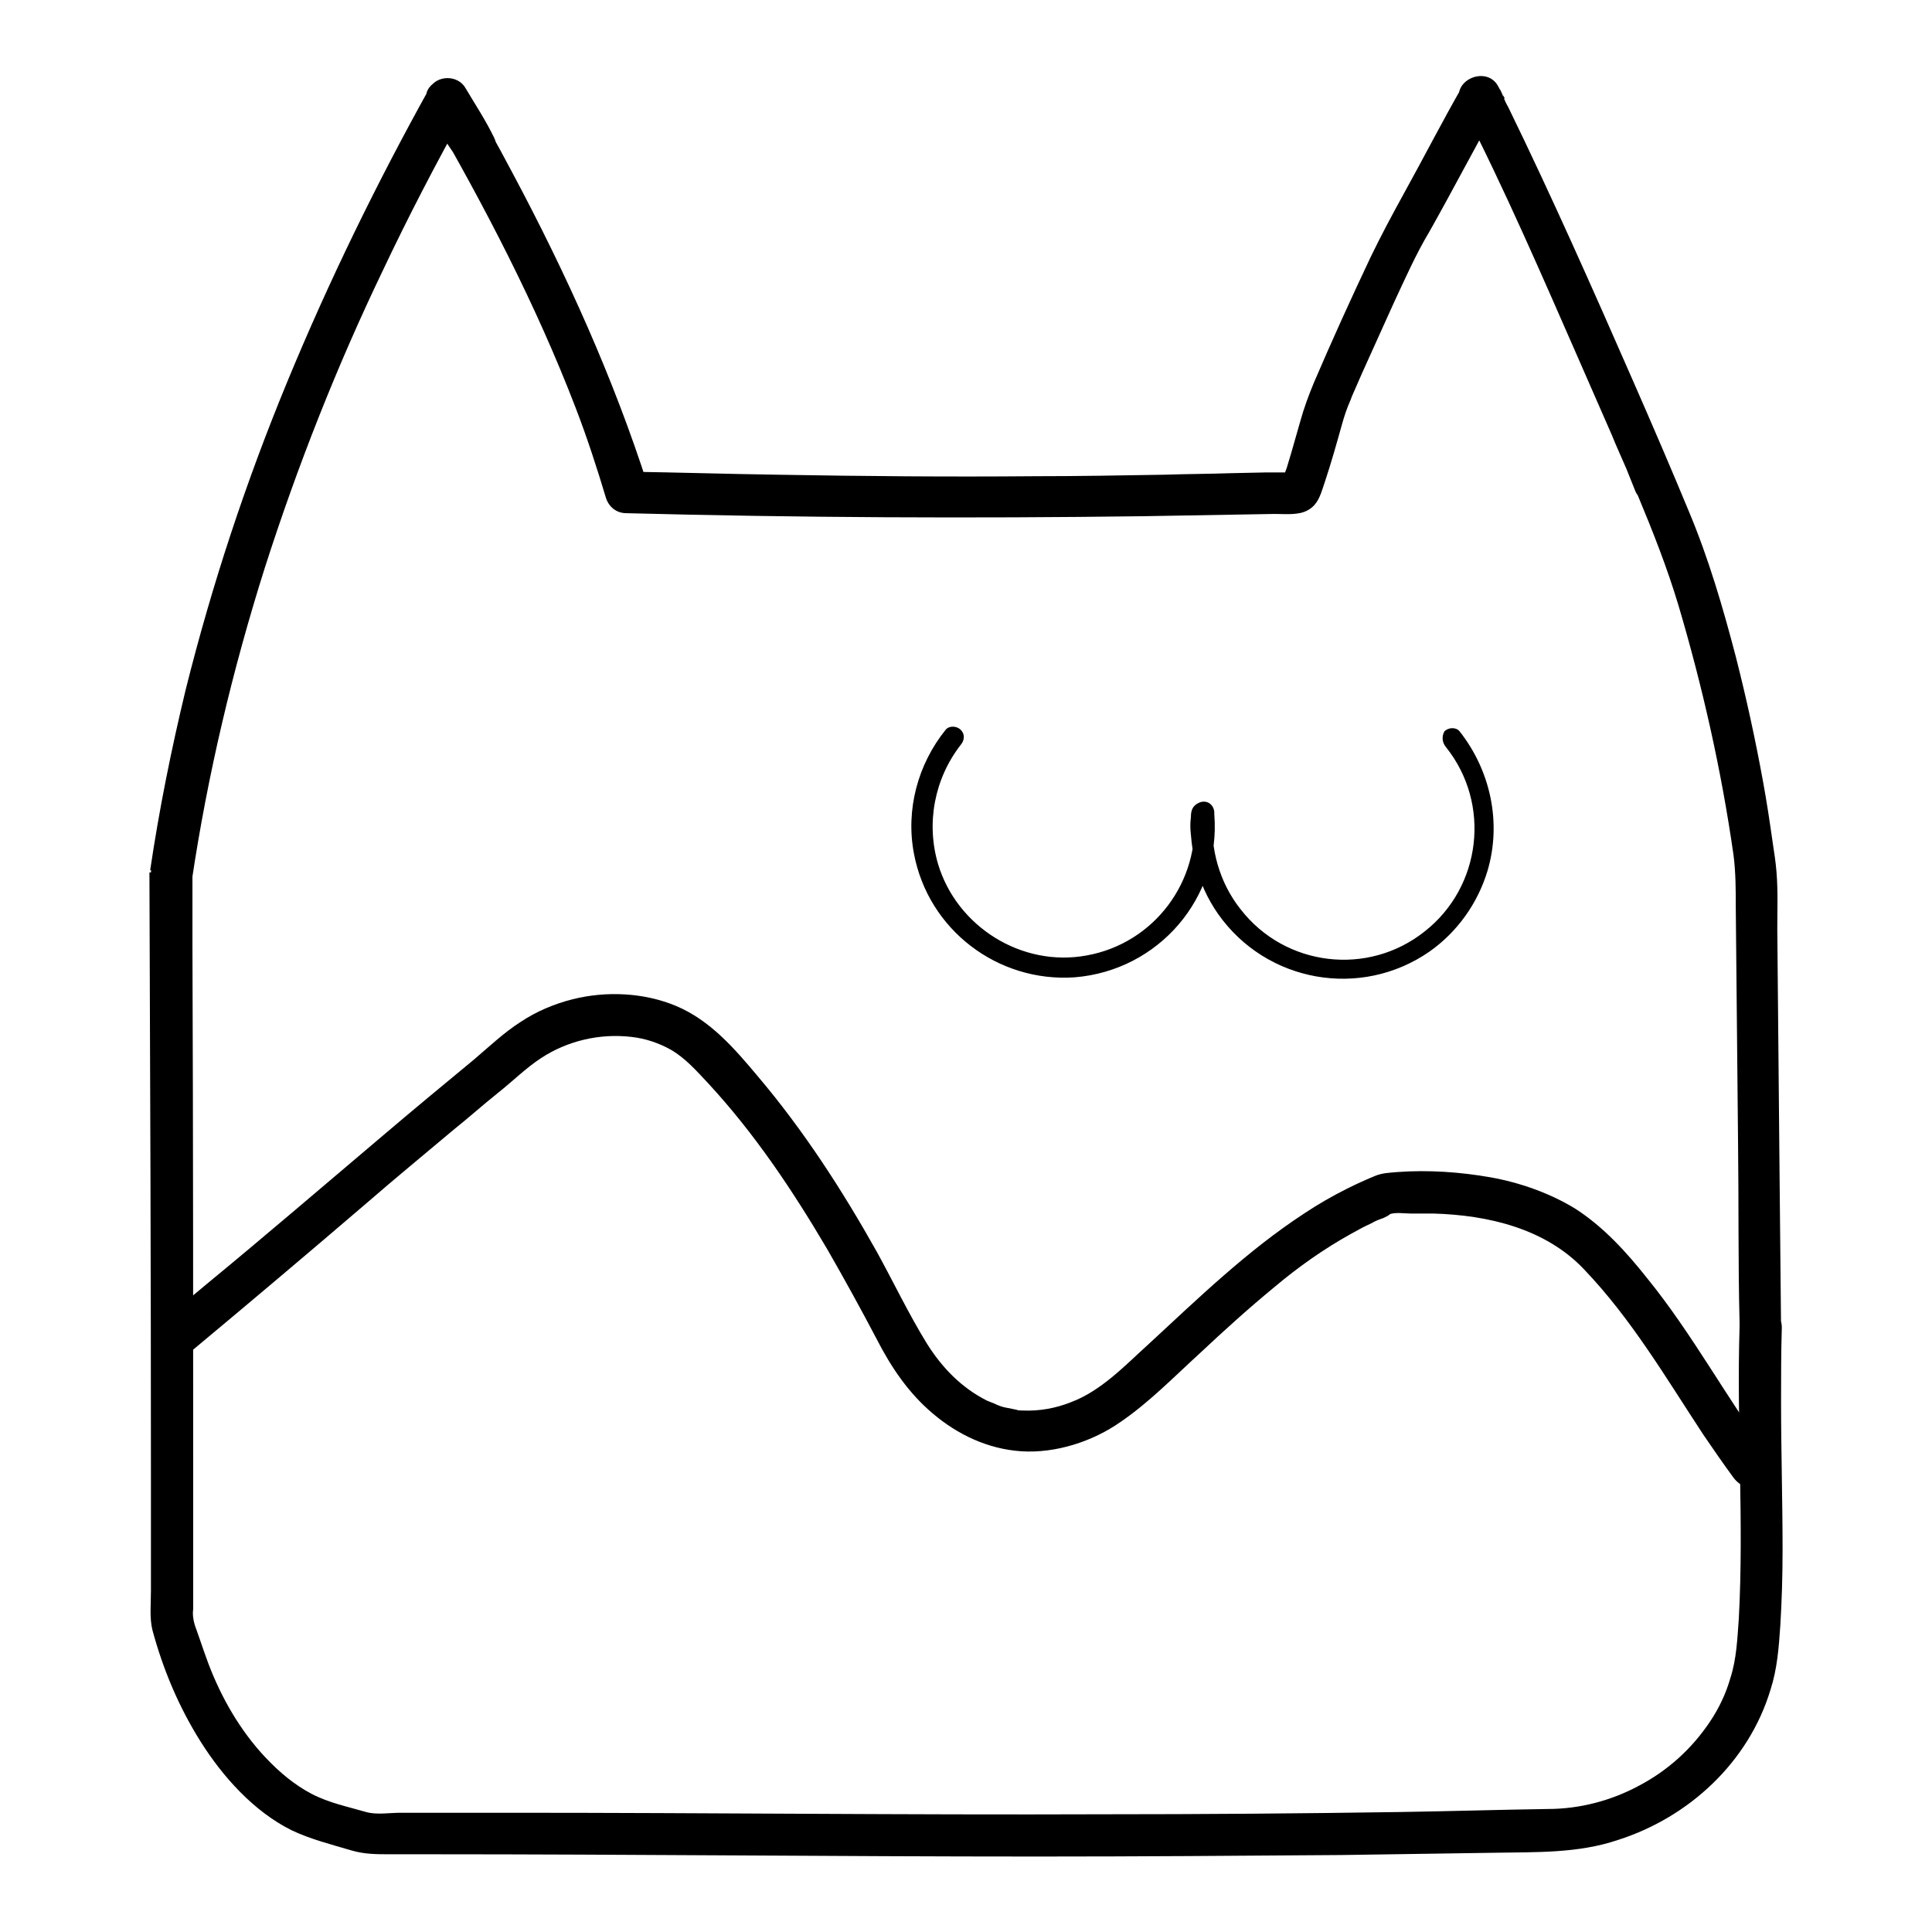
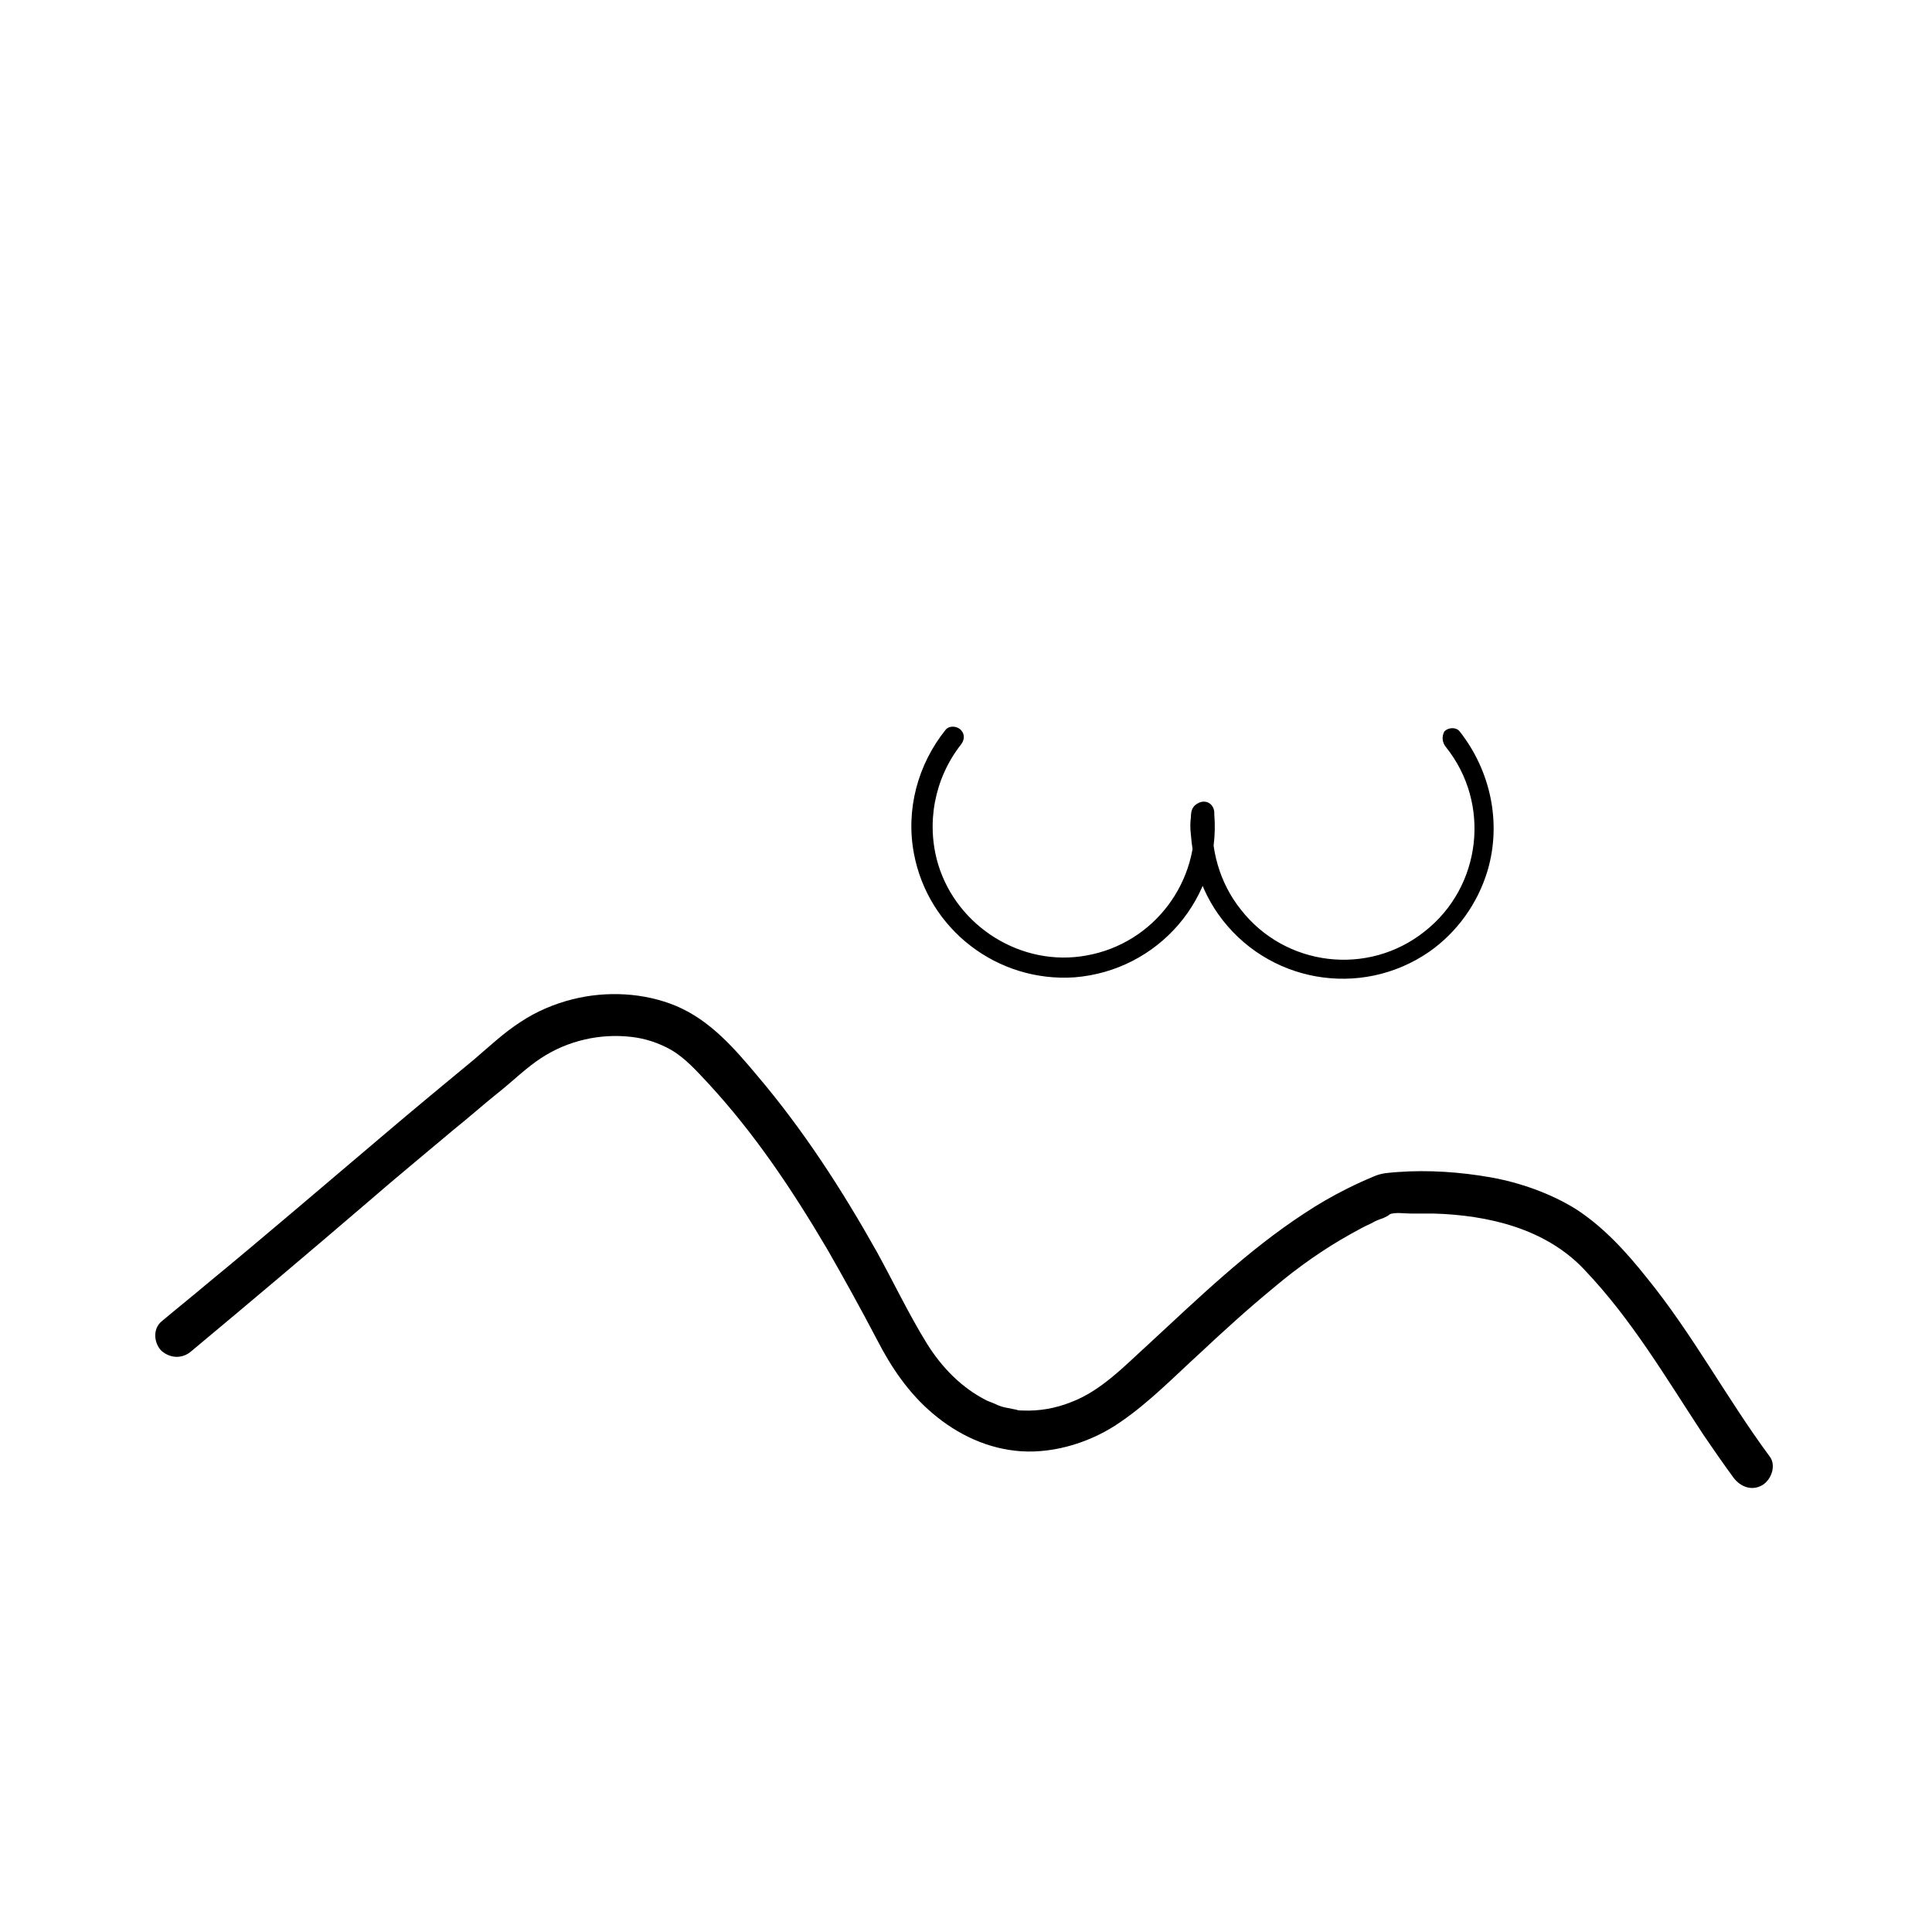
<svg xmlns="http://www.w3.org/2000/svg" version="1.1" x="0px" y="0px" viewBox="0 0 256 256" enable-background="new 0 0 256 256" xml:space="preserve">
  <g>
-     <path fill="#000000" d="M230.5,175.9c-0.4,12.9,0.6,25.7-0.1,38.6c-0.2,2.7-0.3,5.3-1.1,7.8c-0.6,2.1-1.5,4-2.7,5.8 c-2.4,3.6-5.6,6.5-9.4,8.5c-3.7,2-7.9,3.1-12.1,3.1c-6.5,0.1-13,0.3-19.5,0.4c-13.1,0.2-26.3,0.3-39.4,0.3 c-26.1,0.1-52.2-0.2-78.4-0.2l-10.1,0h-4.6c-1.5,0-3.2,0.3-4.6-0.1c-2.4-0.7-4.9-1.2-7.2-2.4c-2.3-1.2-4.3-2.9-6.1-4.8 c-3.4-3.6-5.9-8-7.6-12.5c-0.4-1.1-0.8-2.2-1.2-3.4c-0.2-0.6-0.4-1.1-0.6-1.7c-0.2-0.7-0.3-1.4-0.2-2.1v-10c0-26,0-51.9-0.1-77.9 c0-3.2,0-6.4,0-9.6c0-3.6-5.5-3.6-5.5,0v0.4c0,1.4,1,2.5,2.4,2.7c1.2,0.1,2.8-0.6,3-2c2.1-14.1,5.4-28,9.7-41.6 c4.3-13.4,9.5-26.6,15.6-39.3c3.4-7.2,7.1-14.3,11-21.3h-4.8c1.3,2.2,2.7,4.3,3.8,6.6l4.8-2.8c-1.4-1.9-2.8-3.8-3.6-6l-5.1,2.1 C64.2,27.3,71,40.3,76.3,54.1C77.8,58,79.1,62,80.3,66c0.4,1.2,1.4,2,2.7,2c22.8,0.6,45.7,0.7,68.5,0.4c5.8-0.1,11.6-0.2,17.4-0.3 c1.4,0,3.2,0.2,4.4-0.5c1.5-0.8,1.8-2.5,2.3-3.9c0.8-2.4,1.5-4.9,2.2-7.4c0.3-1.1,0.7-2.3,1.2-3.4c0-0.1,0.1-0.2,0.1-0.3 c0.3-0.6-0.2,0.4,0,0c0.5-1.1,0.9-2.1,1.4-3.2c1.4-3.1,2.8-6.2,4.2-9.3c1.5-3.2,2.9-6.4,4.7-9.4c3.1-5.5,6-11.1,9.1-16.6h-4.8 c0.2,0.3,0.4,0.6,0.5,1c-0.1-0.2-0.1-0.3,0,0v-1.5v0l2.7-2h0l2,0.8c0.7,0.6,0.2,0.4,0.1,0.1c0.1,0.5-0.2-0.6-0.2-0.6l-5.1,2.1 c0.2,0.3,0.4,0.7,0.6,1.1l5.1-2.1c-0.3-0.3-0.4-0.7-0.6-1.1l-5.1,2.1c5.7,11.1,10.7,22.7,15.7,34.1c1.4,3.2,2.8,6.4,4.2,9.6 c0.6,1.5,1.3,3,1.9,4.4l0.8,2l0.4,1l0.2,0.4c0.3,0.7-0.2-0.5,0.1,0.1c2,4.8,3.9,9.6,5.4,14.6c3.2,10.8,5.7,21.9,7.3,33.1 c0.3,2.3,0.3,4.7,0.3,7l0.3,31c0.1,8,0,15.9,0.2,23.9V175.9c0,3.6,5.6,3.6,5.5,0l-0.2-20.4l-0.3-32.4c0-2.5,0.1-5-0.1-7.5 c-0.1-1.3-0.3-2.6-0.5-3.9c-0.4-2.8-0.8-5.5-1.3-8.2c-1-5.5-2.2-11-3.6-16.5c-1.7-6.5-3.6-13-6.2-19.2c-2.4-5.8-4.9-11.6-7.4-17.3 c-5.3-12.1-10.7-24.3-16.5-36.2c-0.5-0.9-0.9-1.8-1.4-2.8c-1.4-2.8-6.1-0.8-5.1,2.1c0.3,0.9,0.6,1.7,1.1,2.4 c0.8,1.1,2.1,1.7,3.5,1.1c1.2-0.5,2.1-2,1.6-3.3c-0.3-0.8-0.7-1.6-1.1-2.4c-1.5-2.7-6-0.9-5.1,2.1c0.5,1.6,1.3,3.8,3.4,3.7 c1.1,0,2.5-0.8,2.7-2c0.2-1.5-0.3-2.5-1-3.8c-0.8-1.3-2.5-1.7-3.8-0.9c-0.4,0.2-0.7,0.6-0.9,0.9c-2.7,4.7-5.1,9.4-7.7,14.1 c-1.6,2.9-3.1,5.7-4.5,8.6c-2.6,5.5-5.1,11-7.5,16.6c-0.7,1.7-1.3,3.3-1.8,5.1c-0.4,1.4-0.8,2.8-1.2,4.2c-0.2,0.7-0.4,1.3-0.6,2 c-0.1,0.3-0.2,0.5-0.3,0.8c-0.1,0.2-0.1,0.4-0.2,0.6c-0.2,0.4-0.2,0.5-0.1,0.3l1-1l0.4-0.1l-0.7,0l-1.1,0l-1.8,0l-4.6,0.1 c-2.9,0.1-5.8,0.1-8.7,0.2c-5.8,0.1-11.6,0.2-17.3,0.2c-11.4,0.1-22.8,0-34.2-0.2c-6.6-0.1-13.1-0.3-19.7-0.4l2.7,2 C81.3,50.1,75,36.2,67.9,22.9c-2-3.8-4.1-7.5-6.2-11.2c-1.5-2.6-6.2-0.9-5.1,2.1c1,2.7,2.4,5,4.1,7.3c2.1,2.9,6.3,0.5,4.8-2.8 c-1.1-2.3-2.5-4.4-3.8-6.6c-1-1.8-3.8-1.8-4.8,0c-7,12.6-13.3,25.5-18.8,38.8c-5.5,13.3-10,26.9-13.5,40.9 c-1.9,7.9-3.5,15.8-4.7,23.9l5.4,0.7v-0.4h-5.5c0.1,26.7,0.2,53.5,0.2,80.2v15c0,1.7-0.2,3.6,0.2,5.2c1.4,5.2,3.5,10.2,6.4,14.8 c2.9,4.6,7,9.2,12,11.7c2.5,1.2,5.3,1.9,8,2.7c1.7,0.5,3.3,0.5,5.1,0.5h5.1c26.9,0,53.8,0.3,80.7,0.3c13.4,0,26.9-0.1,40.3-0.2 c6.7-0.1,13.5-0.2,20.2-0.3c5.5-0.1,11.1,0.1,16.4-1.7c9.4-3,17.3-10.3,20.2-19.9c0.9-2.8,1.1-5.6,1.3-8.5c0.2-3.3,0.3-6.6,0.3-10 c0-6.6-0.2-13.1-0.2-19.7c0-3.3,0-6.6,0.1-9.8C236.1,172.3,230.6,172.3,230.5,175.9L230.5,175.9z" />
    <path fill="#000000" d="M25.4,179c7.8-6.5,15.5-13,23.2-19.6c3.8-3.3,7.7-6.5,11.5-9.7c2-1.6,3.9-3.3,5.9-4.9 c1.9-1.5,3.7-3.3,5.7-4.6c3.5-2.3,7.8-3.3,12-2.8c1.8,0.2,3.6,0.8,5.2,1.7c1.9,1.1,3.4,2.8,4.9,4.4c6.2,6.7,11.2,14.2,15.8,22 c2.3,4,4.5,8,6.6,12c1.9,3.7,4.2,7.1,7.4,9.8c3.3,2.8,7.3,4.7,11.7,5c4.6,0.3,9.5-1.3,13.2-3.9c3.8-2.6,7.1-6,10.5-9.1 c3.2-3,6.4-5.9,9.8-8.7c3.2-2.7,6.6-5.1,10.2-7.1c0.9-0.5,1.8-1,2.7-1.4c0.5-0.3,1-0.5,1.6-0.7c0.2-0.1,0.4-0.2,0.6-0.3 c-0.2,0.1,0.5-0.3,0.2-0.2c0.8-0.3,2-0.1,2.8-0.1c1,0,2,0,3,0c7.3,0.2,14.9,2,20,7.4c6.3,6.6,10.8,14.3,15.8,21.9 c1.3,1.9,2.6,3.8,4,5.7c0.9,1.2,2.4,1.8,3.8,1c1.2-0.7,1.9-2.6,1-3.8c-5.7-7.7-10.2-16.2-16.3-23.7c-2.7-3.4-5.7-6.7-9.4-9.1 c-3.4-2.1-7.4-3.5-11.3-4.2c-4-0.7-8.2-1-12.3-0.7c-1.1,0.1-2.1,0.1-3.2,0.6c-1.2,0.5-2.3,1-3.5,1.6c-2,1-3.9,2.1-5.7,3.3 c-7.5,4.9-14,11.2-20.6,17.3c-3.2,2.9-6.3,6.2-10.3,7.7c-2,0.8-4.2,1.2-6.4,1.1c-0.3,0-0.6,0-0.8-0.1c-0.5-0.1-1-0.2-1.5-0.3 c-0.5-0.1-1-0.3-1.4-0.5c-0.3-0.1-0.7-0.3-1-0.4c-3.4-1.7-6-4.4-8-7.6c-2.4-3.9-4.4-8.1-6.6-12.1c-4.6-8.2-9.7-16.1-15.8-23.3 c-3.1-3.7-6.3-7.4-10.8-9.3c-4.3-1.8-9.3-2-13.7-0.9c-2.4,0.6-4.8,1.6-6.9,3c-2.2,1.4-4.2,3.3-6.2,5c-4,3.3-8.1,6.7-12.1,10.1 c-7.8,6.6-15.6,13.3-23.5,19.8c-1.9,1.6-3.9,3.2-5.8,4.8c-1.2,1-1,2.9,0,3.9C22.7,180.1,24.3,180,25.4,179L25.4,179z M191.6,99 c6,7.5,4.7,18.5-2.8,24.4c-7.5,6-18.5,4.7-24.4-2.9c-2.8-3.5-4.1-8.1-3.7-12.6l-0.7,1.2l0.3-0.2l-2.1-1.2 c0.9,9.1-5.3,17.3-14.2,18.9c-8.6,1.6-17.2-3.8-19.7-12.1c-1.6-5.4-0.5-11.3,3-15.8c0.5-0.6,0.6-1.4,0-2c-0.5-0.5-1.5-0.6-2,0 c-3.7,4.6-5.3,10.6-4.2,16.4c1.9,10.1,11.1,17.1,21.3,16.4c11.1-0.9,19.4-10.5,18.5-21.6c0-0.1,0-0.2,0-0.3 c-0.1-1.1-1.1-1.7-2.1-1.2c-0.8,0.4-1,1-1,1.9c-0.1,0.7-0.1,1.5,0,2.3c0.1,1.3,0.3,2.6,0.6,3.9c0.6,2.4,1.6,4.6,3,6.6 c6.4,9.1,18.9,11.3,28,5c3.7-2.6,6.4-6.4,7.7-10.7c1.9-6.4,0.4-13.3-3.7-18.5c-0.5-0.6-1.5-0.5-2,0C191,97.6,191.1,98.4,191.6,99 L191.6,99z" />
  </g>
</svg>